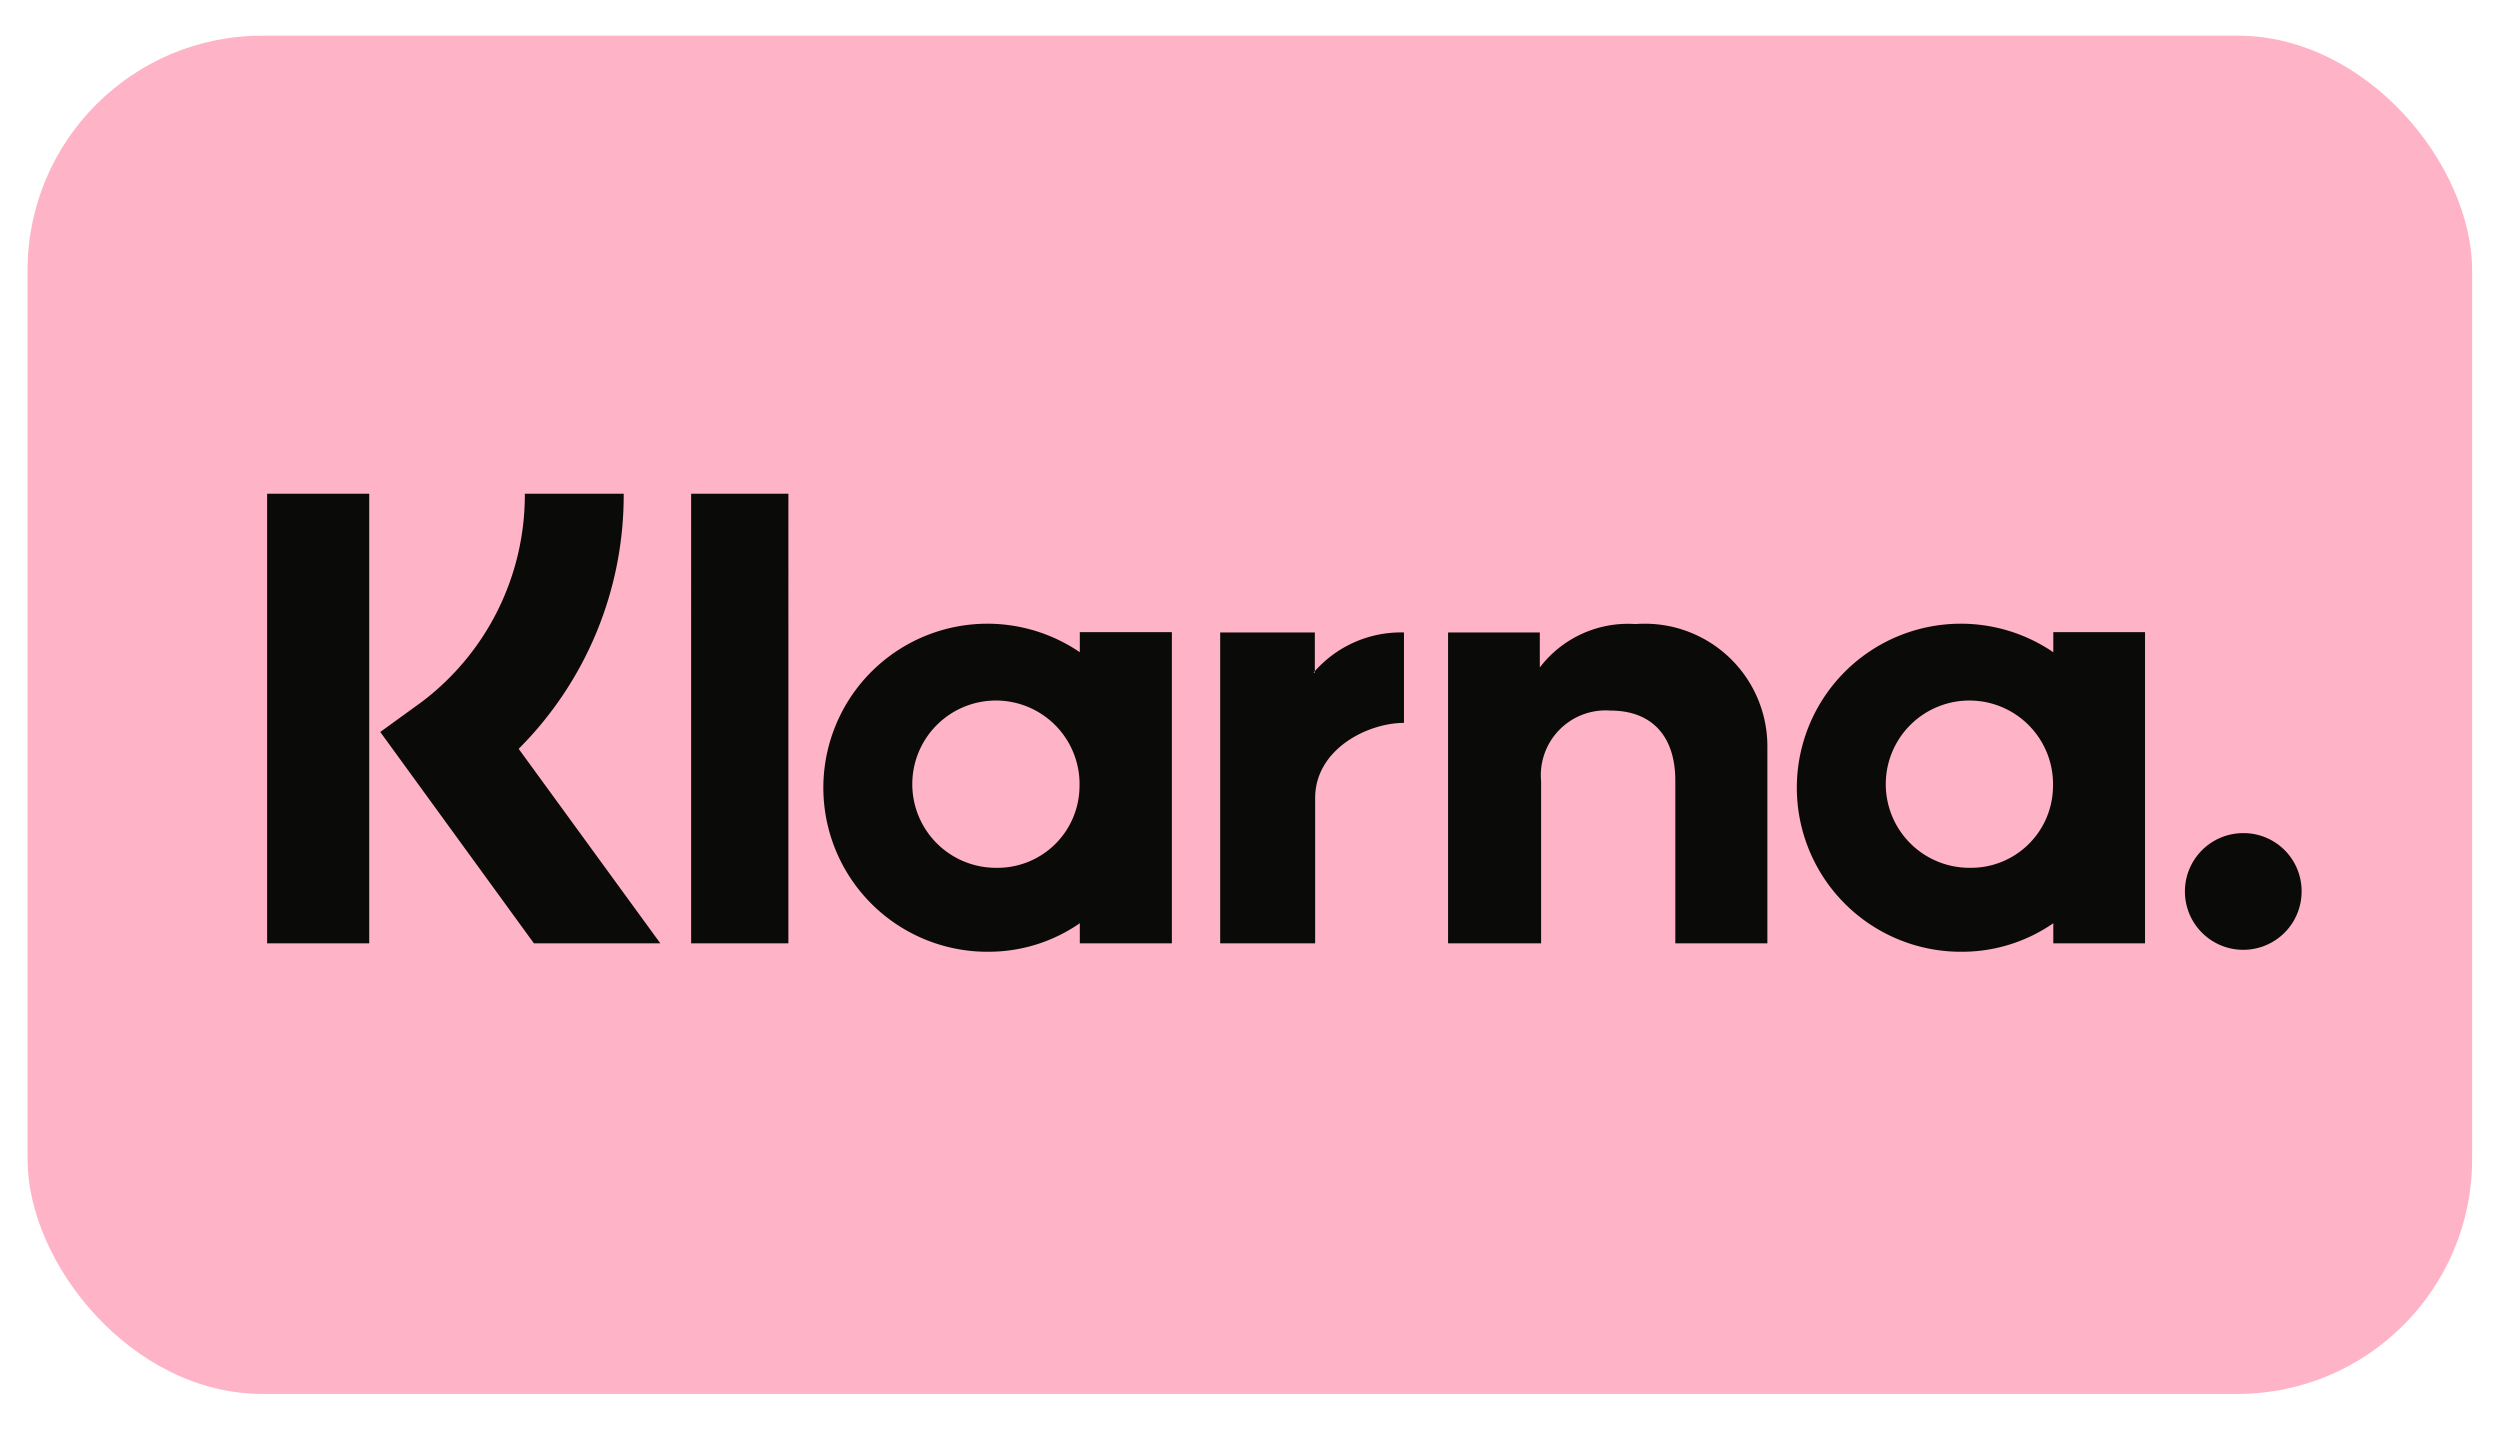
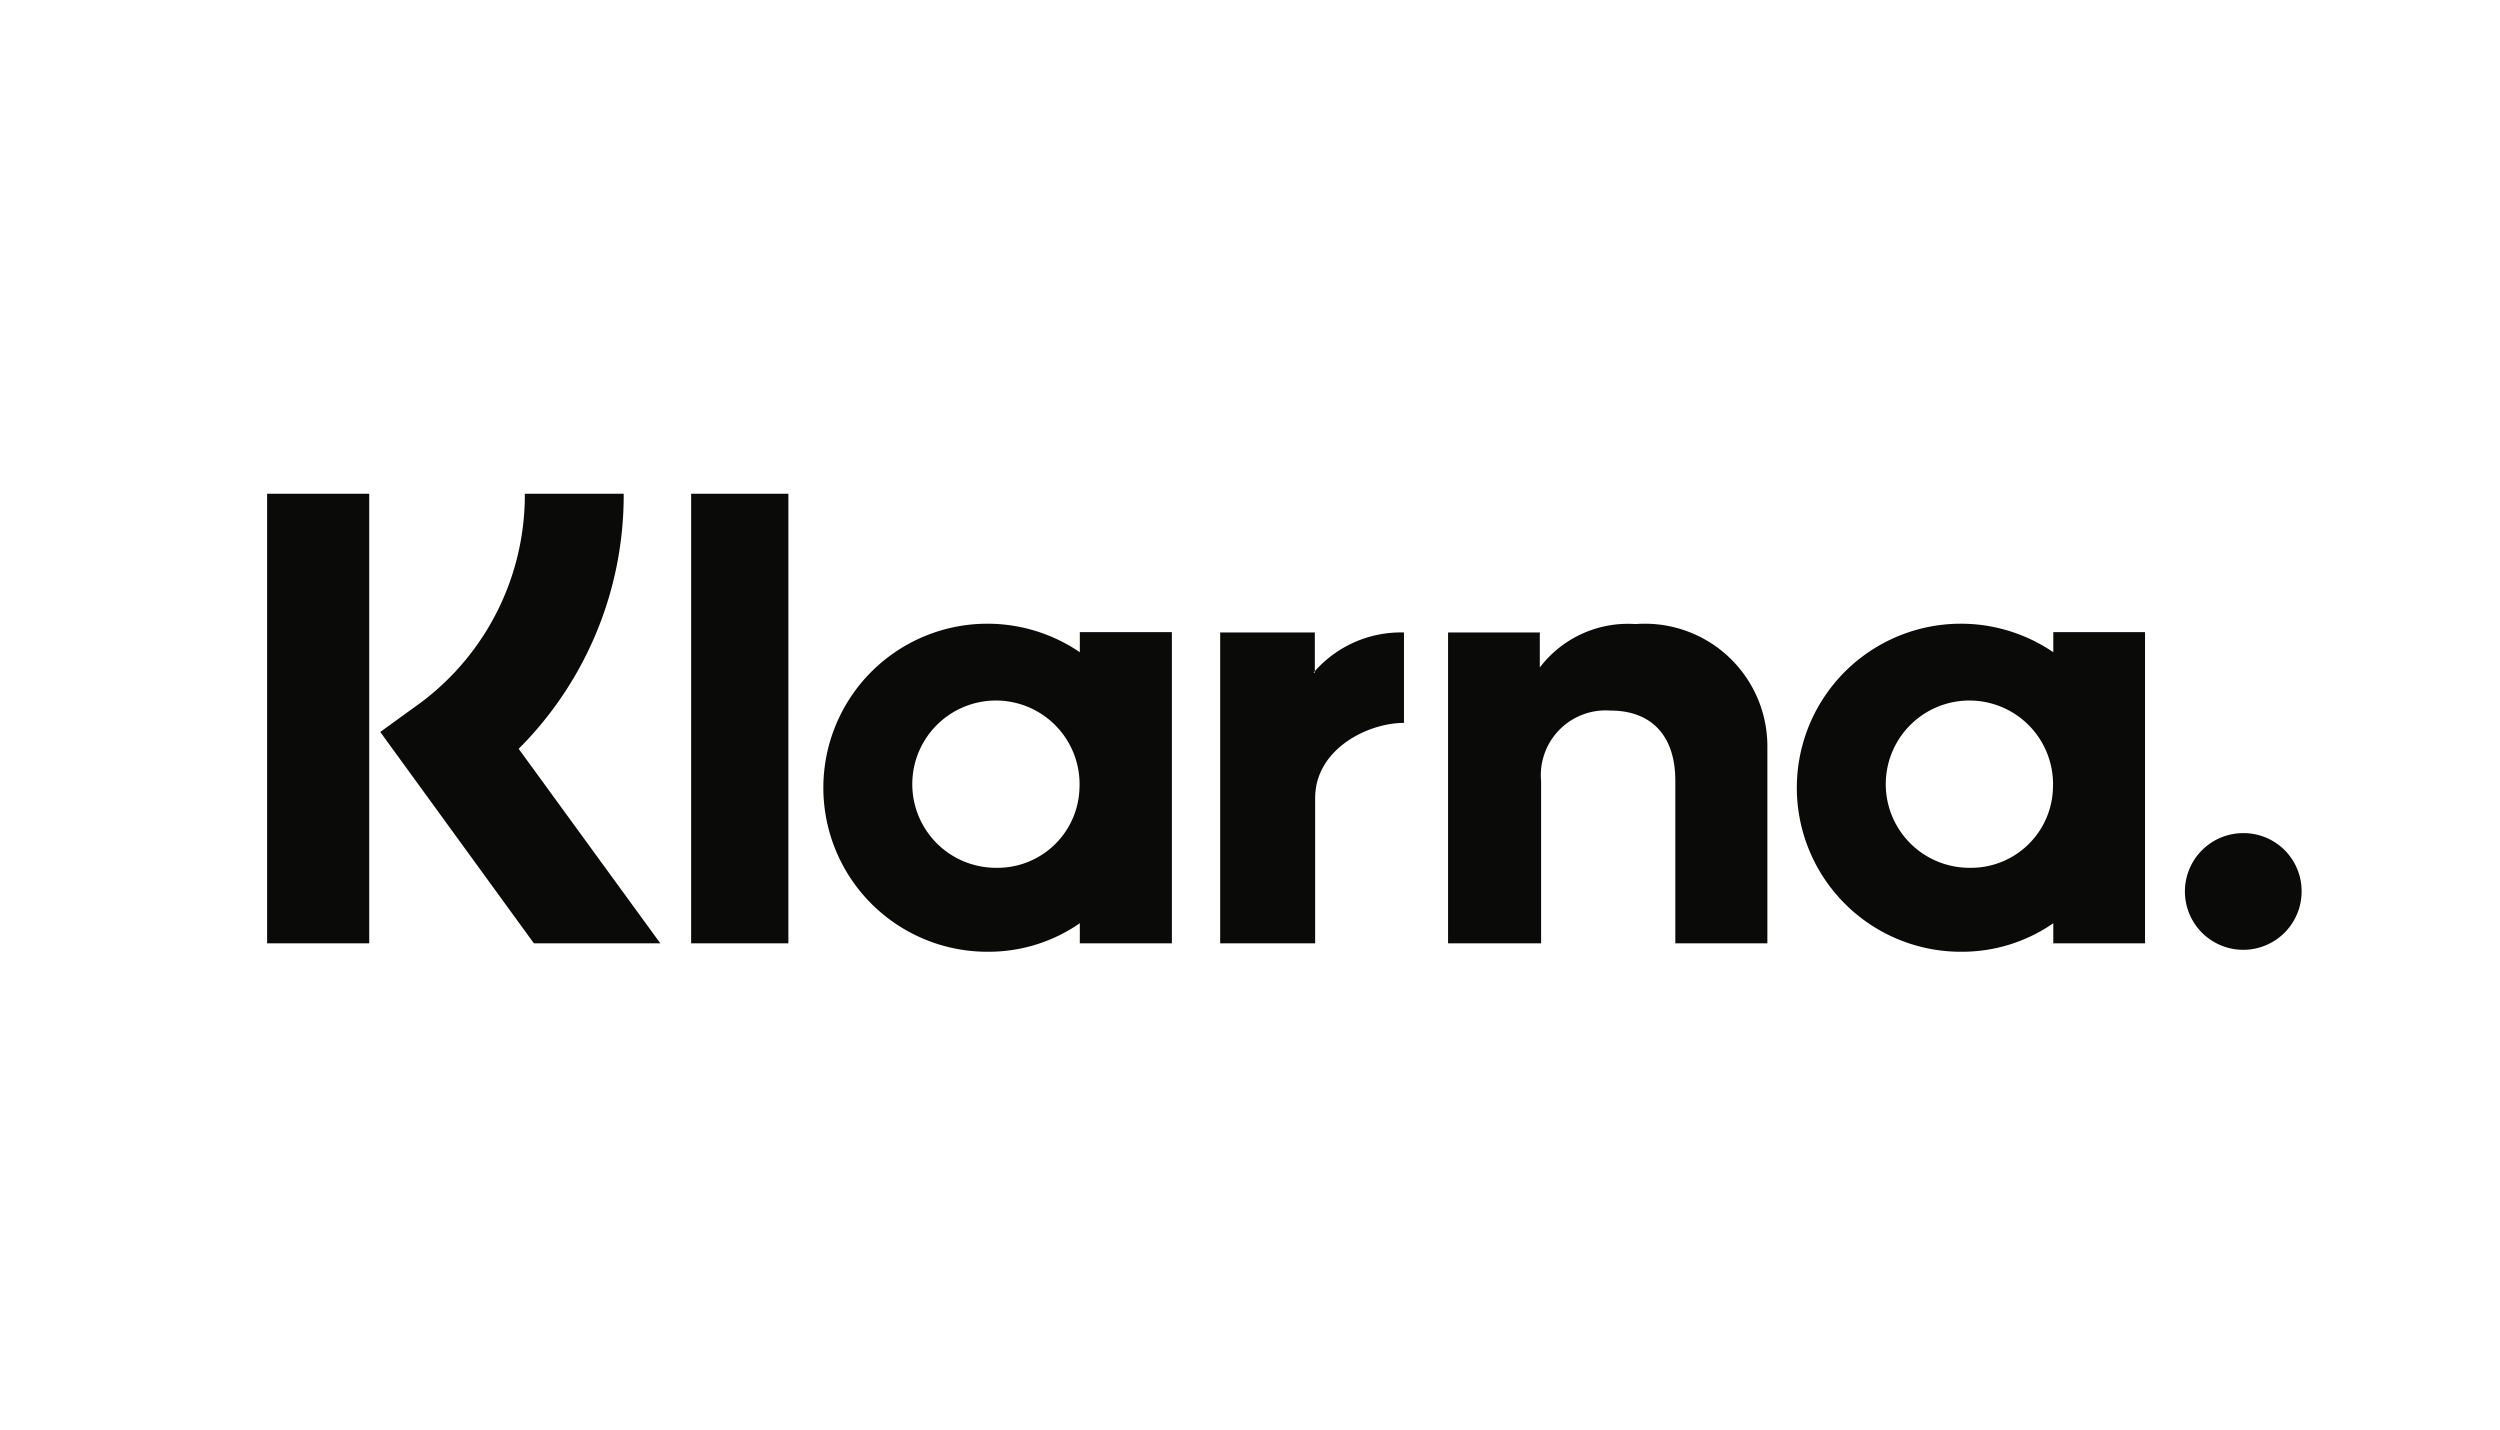
<svg xmlns="http://www.w3.org/2000/svg" id="Ebene_1" data-name="Ebene 1" viewBox="0 0 77.12 44.1">
  <defs>
    <style>.cls-1{fill:#ffb3c7;}.cls-2{fill:#0a0b09;fill-rule:evenodd;}</style>
  </defs>
-   <rect class="cls-1" x="0.85" y="1.1" width="75.41" height="41.9" rx="7.24" />
  <path class="cls-2" d="M69.2,25.7A1.8,1.8,0,1,0,71,27.5a1.79,1.79,0,0,0-1.79-1.8Zm-5.87-1.4a2.58,2.58,0,1,0-2.58,2.47A2.53,2.53,0,0,0,63.33,24.3Zm0-4.8h2.84v9.6H63.34v-.62a4.94,4.94,0,0,1-2.83.88,5.06,5.06,0,1,1,2.83-9.24V19.5ZM40.56,20.75V19.51H37.64V29.1h2.93V24.62c0-1.51,1.62-2.32,2.74-2.32h0V19.51a3.55,3.55,0,0,0-2.79,1.24ZM33.3,24.3a2.58,2.58,0,1,0-2.58,2.47A2.53,2.53,0,0,0,33.3,24.3Zm0-4.8h2.85v9.6H33.31v-.62a4.94,4.94,0,0,1-2.82.88,5.06,5.06,0,1,1,2.82-9.24V19.5Zm17.13-.25a3.42,3.42,0,0,0-2.93,1.34V19.51H44.67V29.1h2.87v-5a2,2,0,0,1,2.14-2.18c1.25,0,2,.76,2,2.16V29.1h2.84V23a3.78,3.78,0,0,0-4.05-3.75ZM21.32,29.1h3V15.23h-3Zm-13.08,0h3.15V15.23H8.24Zm11-13.87A11.06,11.06,0,0,1,16,23.1l4.37,6h-3.9l-4.74-6.52L13,21.66a8,8,0,0,0,3.19-6.43Z" />
</svg>